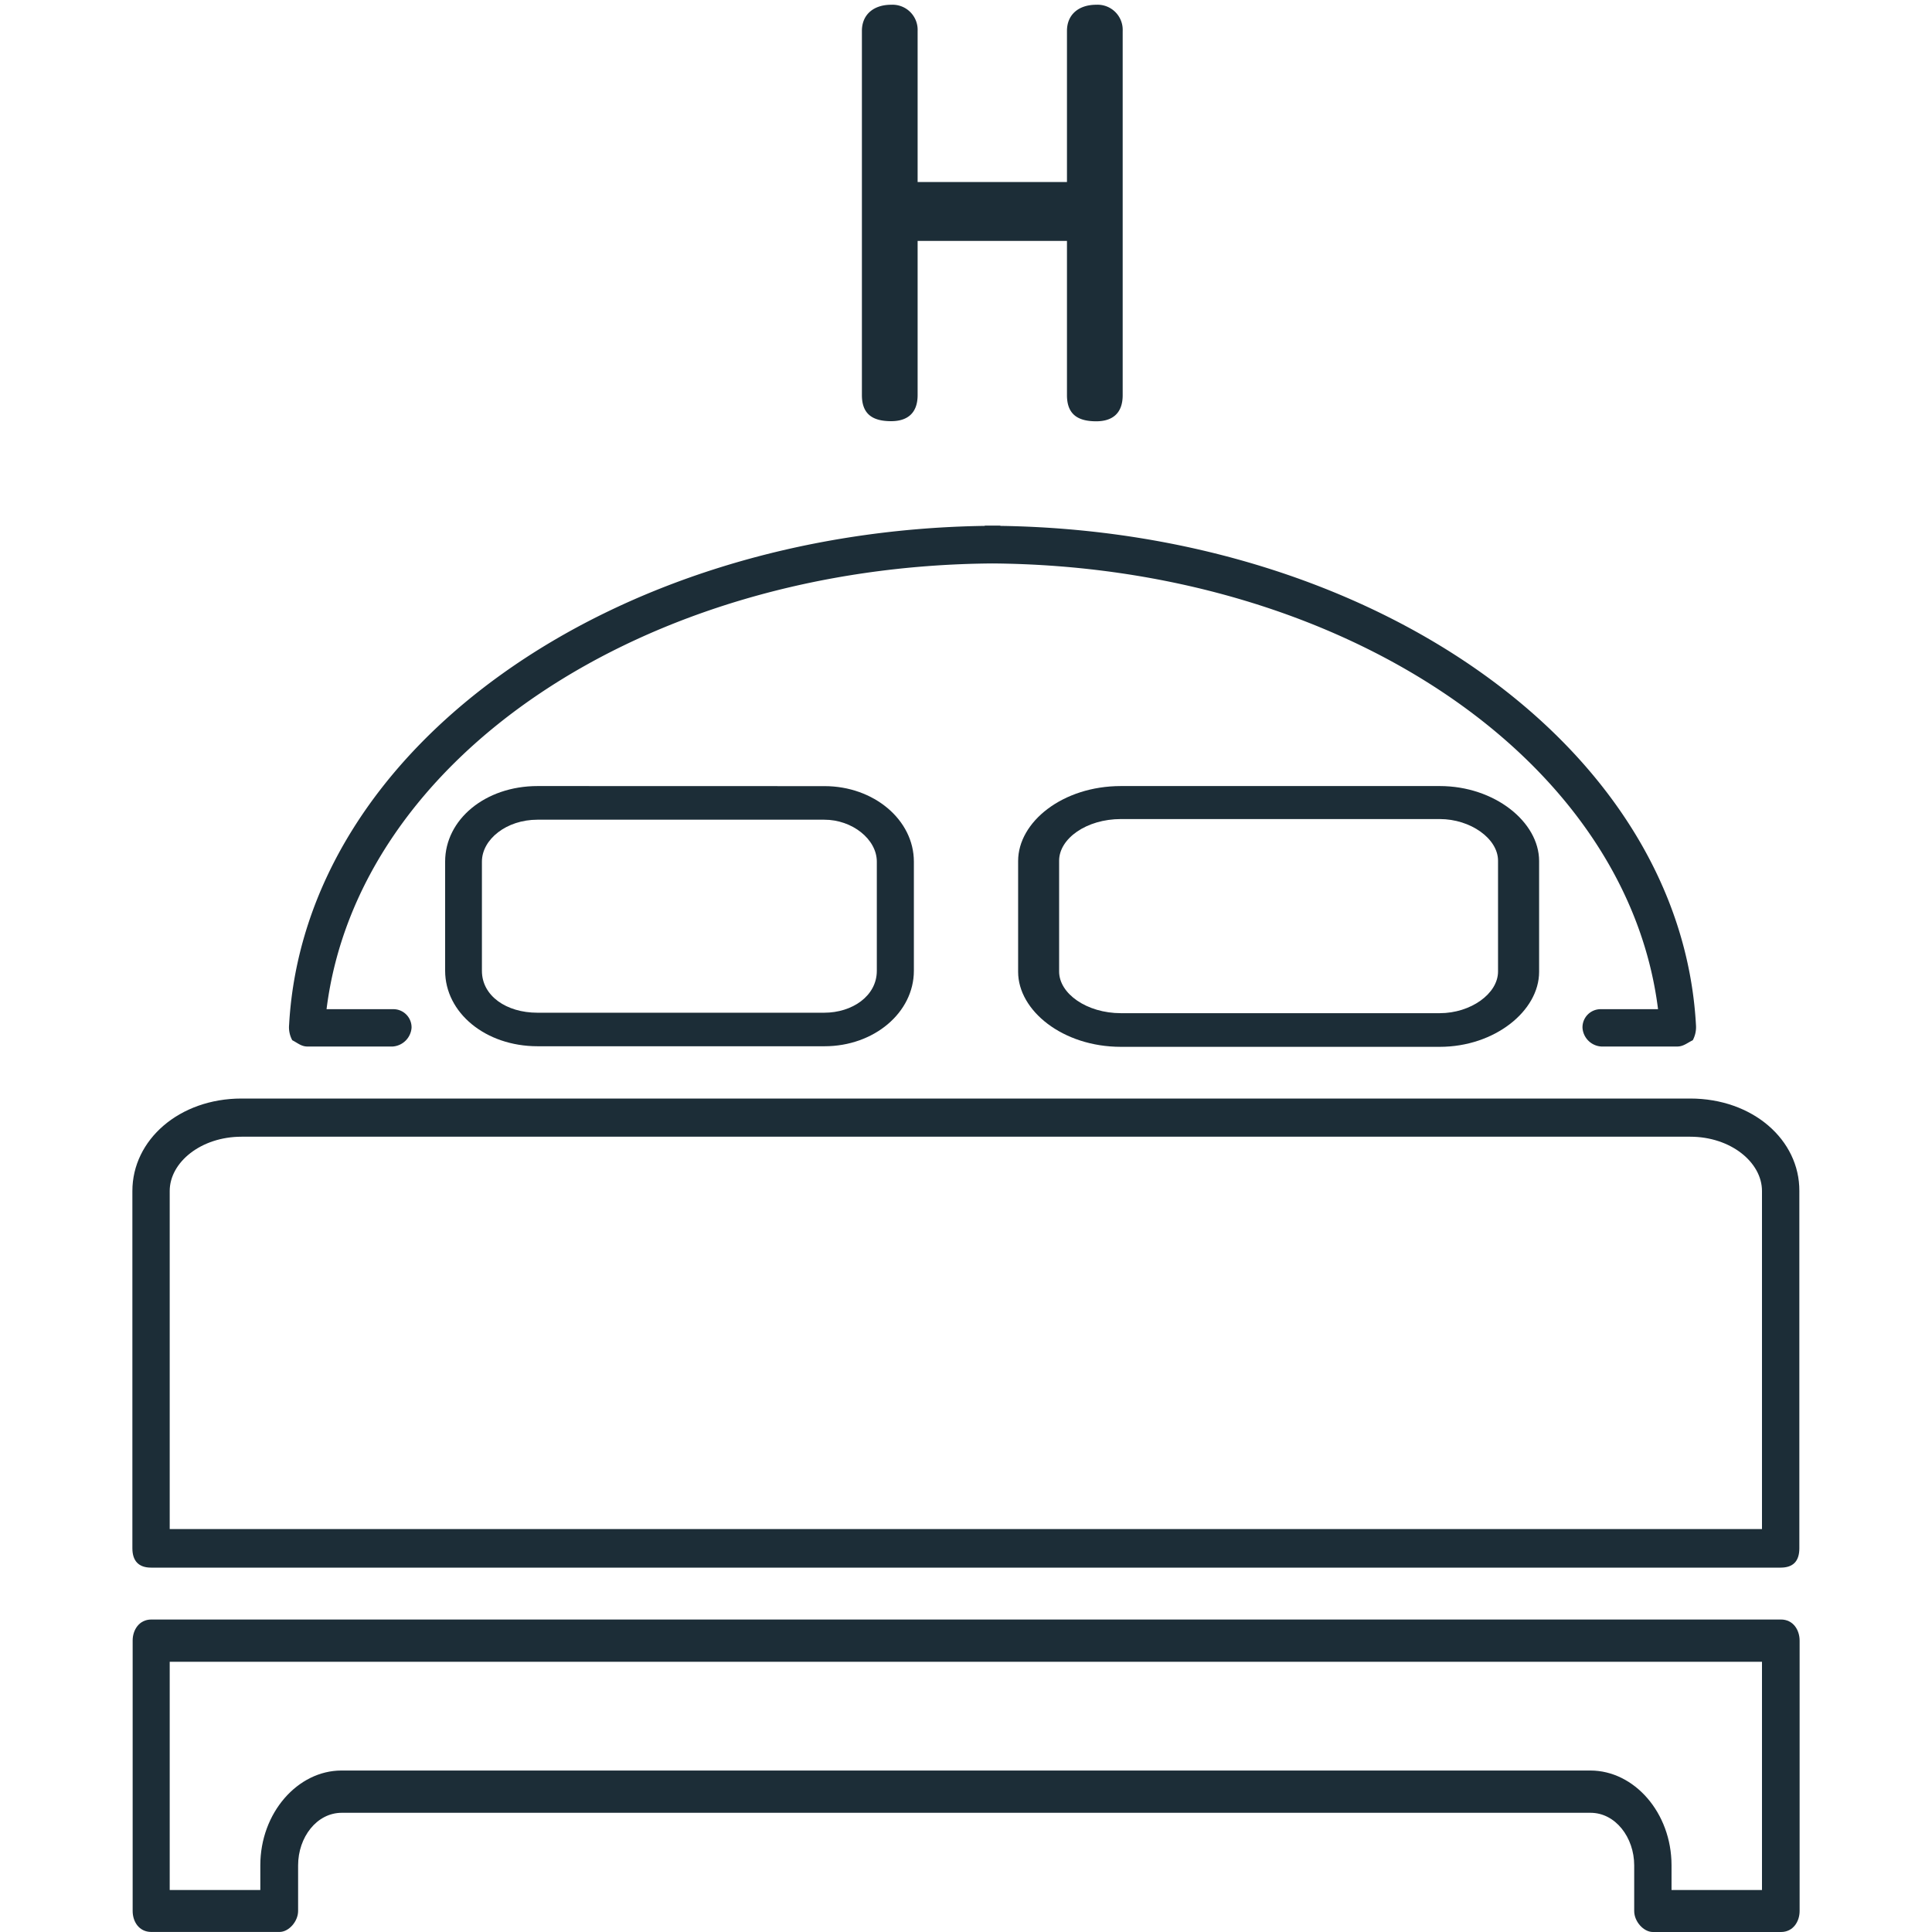
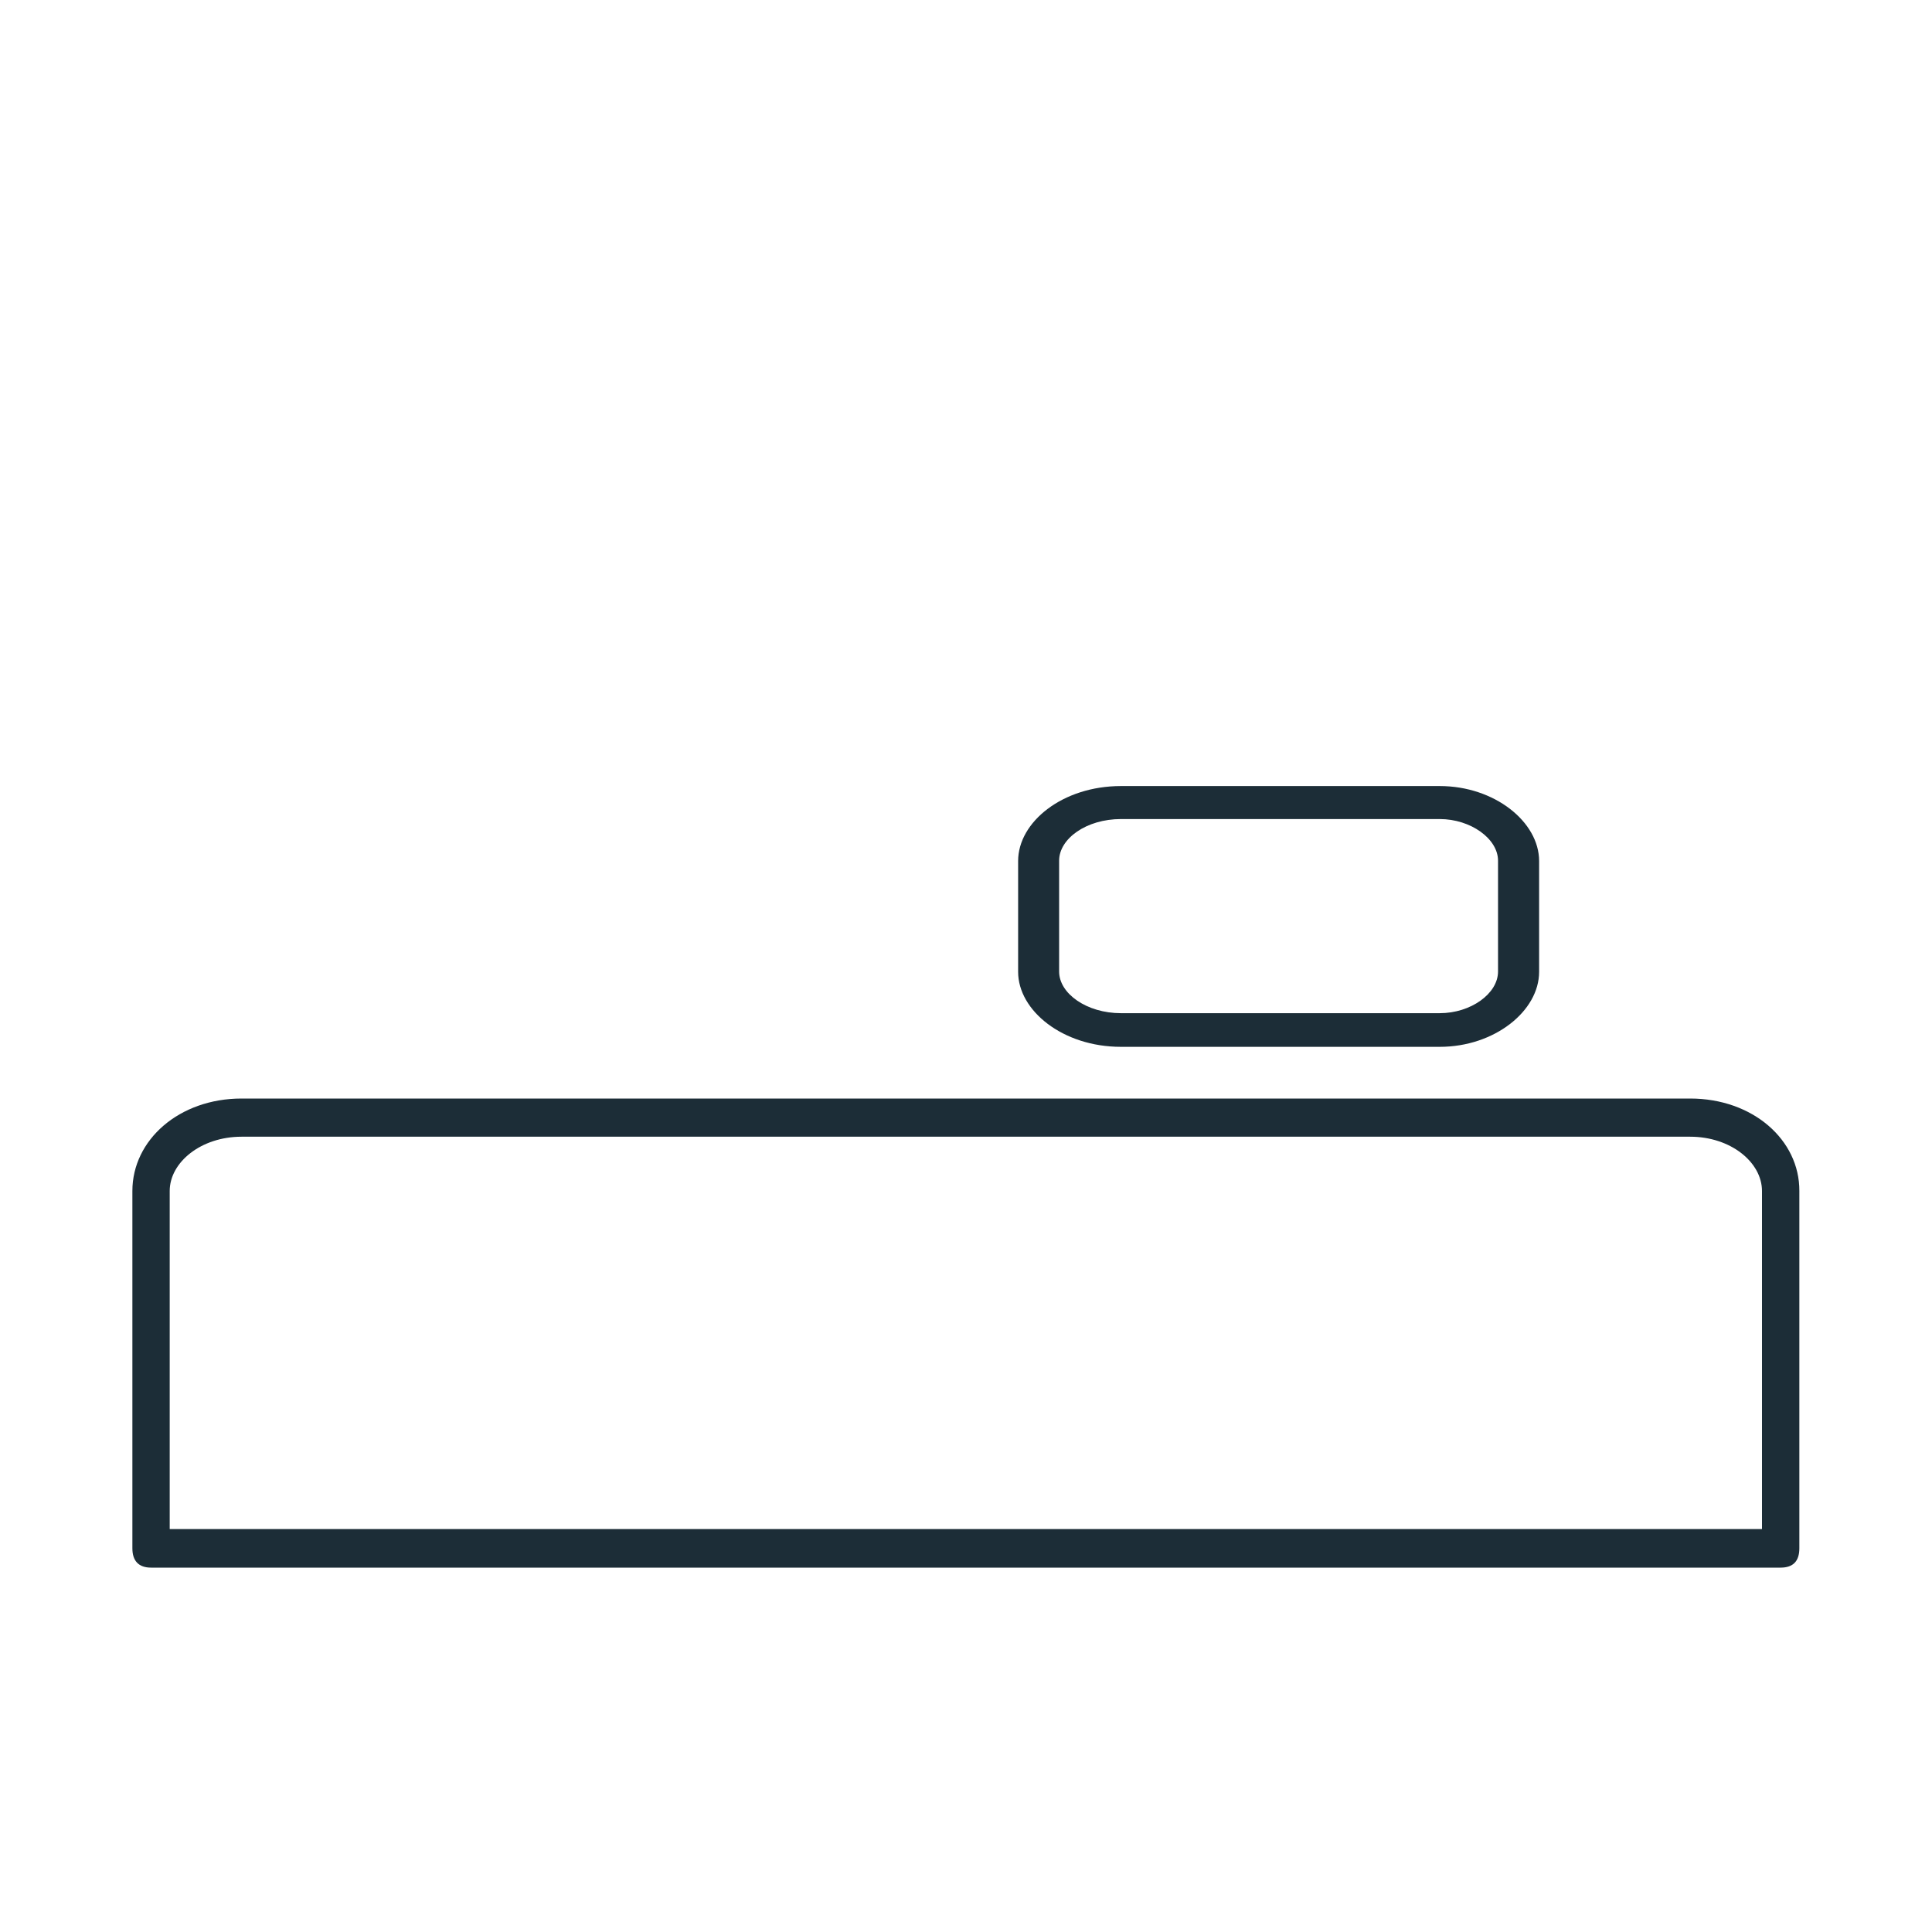
<svg xmlns="http://www.w3.org/2000/svg" id="Calque_1" data-name="Calque 1" viewBox="0 0 500 500">
  <defs>
    <style>.cls-1{fill:#1c2d37;fill-rule:evenodd;}</style>
  </defs>
  <g id="Calque_1-2" data-name="Calque 1">
-     <path class="cls-1" d="M460.91,419.13H39.17c-3.2,0-4.84,2.75-4.84,5.43v70c0,2.75,1.64,5.43,4.84,5.43H72.32c2.45,0,4.83-2.75,4.83-5.43V482.76c0-7.29,4.83-13.61,11.3-13.61H411.63c6.47,0,11.3,6.4,11.3,13.61v11.81c0,2.75,2.45,5.43,4.83,5.43h33.15c3.19,0,4.83-2.75,4.83-5.43v-70C465.74,421.88,464.1,419.13,460.91,419.13Zm-4.91,70H432.59v-6.39c0-13.61-9.66-24.53-21-24.53H88.37c-11.3,0-21,10.92-21,24.53v6.39H43.92V430.06H456Z" />
    <path class="cls-1" d="M437.42,284.3H62.51c-16.13,0-28.25,10.7-28.25,23.93V400.7c0,3.27,1.64,5,4.83,5H460.83c3.2,0,4.84-1.64,4.84-5V308.23C465.74,295,453.62,284.3,437.42,284.3ZM456,395.72H43.92V308.23c0-7.43,8.1-14.05,18.59-14.05H437.42c10.48,0,18.58,6.62,18.58,14.05Z" />
-     <path class="cls-1" d="M79.6,270.84h22a5.27,5.27,0,0,0,4.91-4.83,4.7,4.7,0,0,0-4.91-4.83H84.51c8.1-65,82-114.69,172.29-115.36,90.31.67,164.19,50.47,172.3,115.36H414.45a4.69,4.69,0,0,0-4.9,4.83,5.2,5.2,0,0,0,4.9,4.83H434c1.64,0,2.45-.81,4.09-1.63a7.24,7.24,0,0,0,.82-4c-4-71.65-83.25-127.62-179.88-129.11-.07,0-.22-.07-.3-.07H255c-.08,0-.23.07-.3.07-96.63,1.49-175.86,57.46-179.88,129.11a7,7,0,0,0,.82,4C77.15,270,78,270.84,79.6,270.84Z" />
-     <path class="cls-1" d="M139.14,203.43c-13.6,0-23.94,8.69-23.94,19.55v28.24c0,10.85,10.41,19.55,23.94,19.55h74.25c12.79,0,23.12-8.7,23.12-19.55V223c0-10.86-10.41-19.55-23.12-19.55ZM226.92,223v28.24c0,6.54-6.39,10.85-13.6,10.85H139.06c-7.95,0-14.34-4.31-14.34-10.85V223c0-5.8,6.39-10.86,14.34-10.86h74.26C220.53,212.12,226.92,217.18,226.92,223Z" />
    <path class="cls-1" d="M372.61,203.43H290.1c-15.09,0-26.61,9.29-26.61,19.4v28.69c0,10,11.52,19.4,26.61,19.4h82.51c14.19,0,25.71-9.29,25.71-19.4V222.83C398.32,212.72,386.8,203.43,372.61,203.43Zm15.08,48c0,5.73-7.06,10.78-15.08,10.78H290.1c-8.84,0-16-5.05-16-10.78V222.75c0-5.72,7.06-10.78,16-10.78h82.51c7.95,0,15.08,5.06,15.08,10.78Z" />
-     <path class="cls-1" d="M230.64,109c3.79,0,6.84-1.71,6.84-6.76V62.35h38.65v39.92c0,5.12,3,6.76,7.58,6.76,3.79,0,6.84-1.71,6.84-6.76V8a6.5,6.5,0,0,0-6.84-6.77c-4.54,0-7.58,2.53-7.58,6.77V47.11H237.48V8a6.5,6.5,0,0,0-6.84-6.77c-4.54,0-7.58,2.53-7.58,6.77v94.25C223.06,107.32,226,109,230.64,109Z" />
  </g>
</svg>